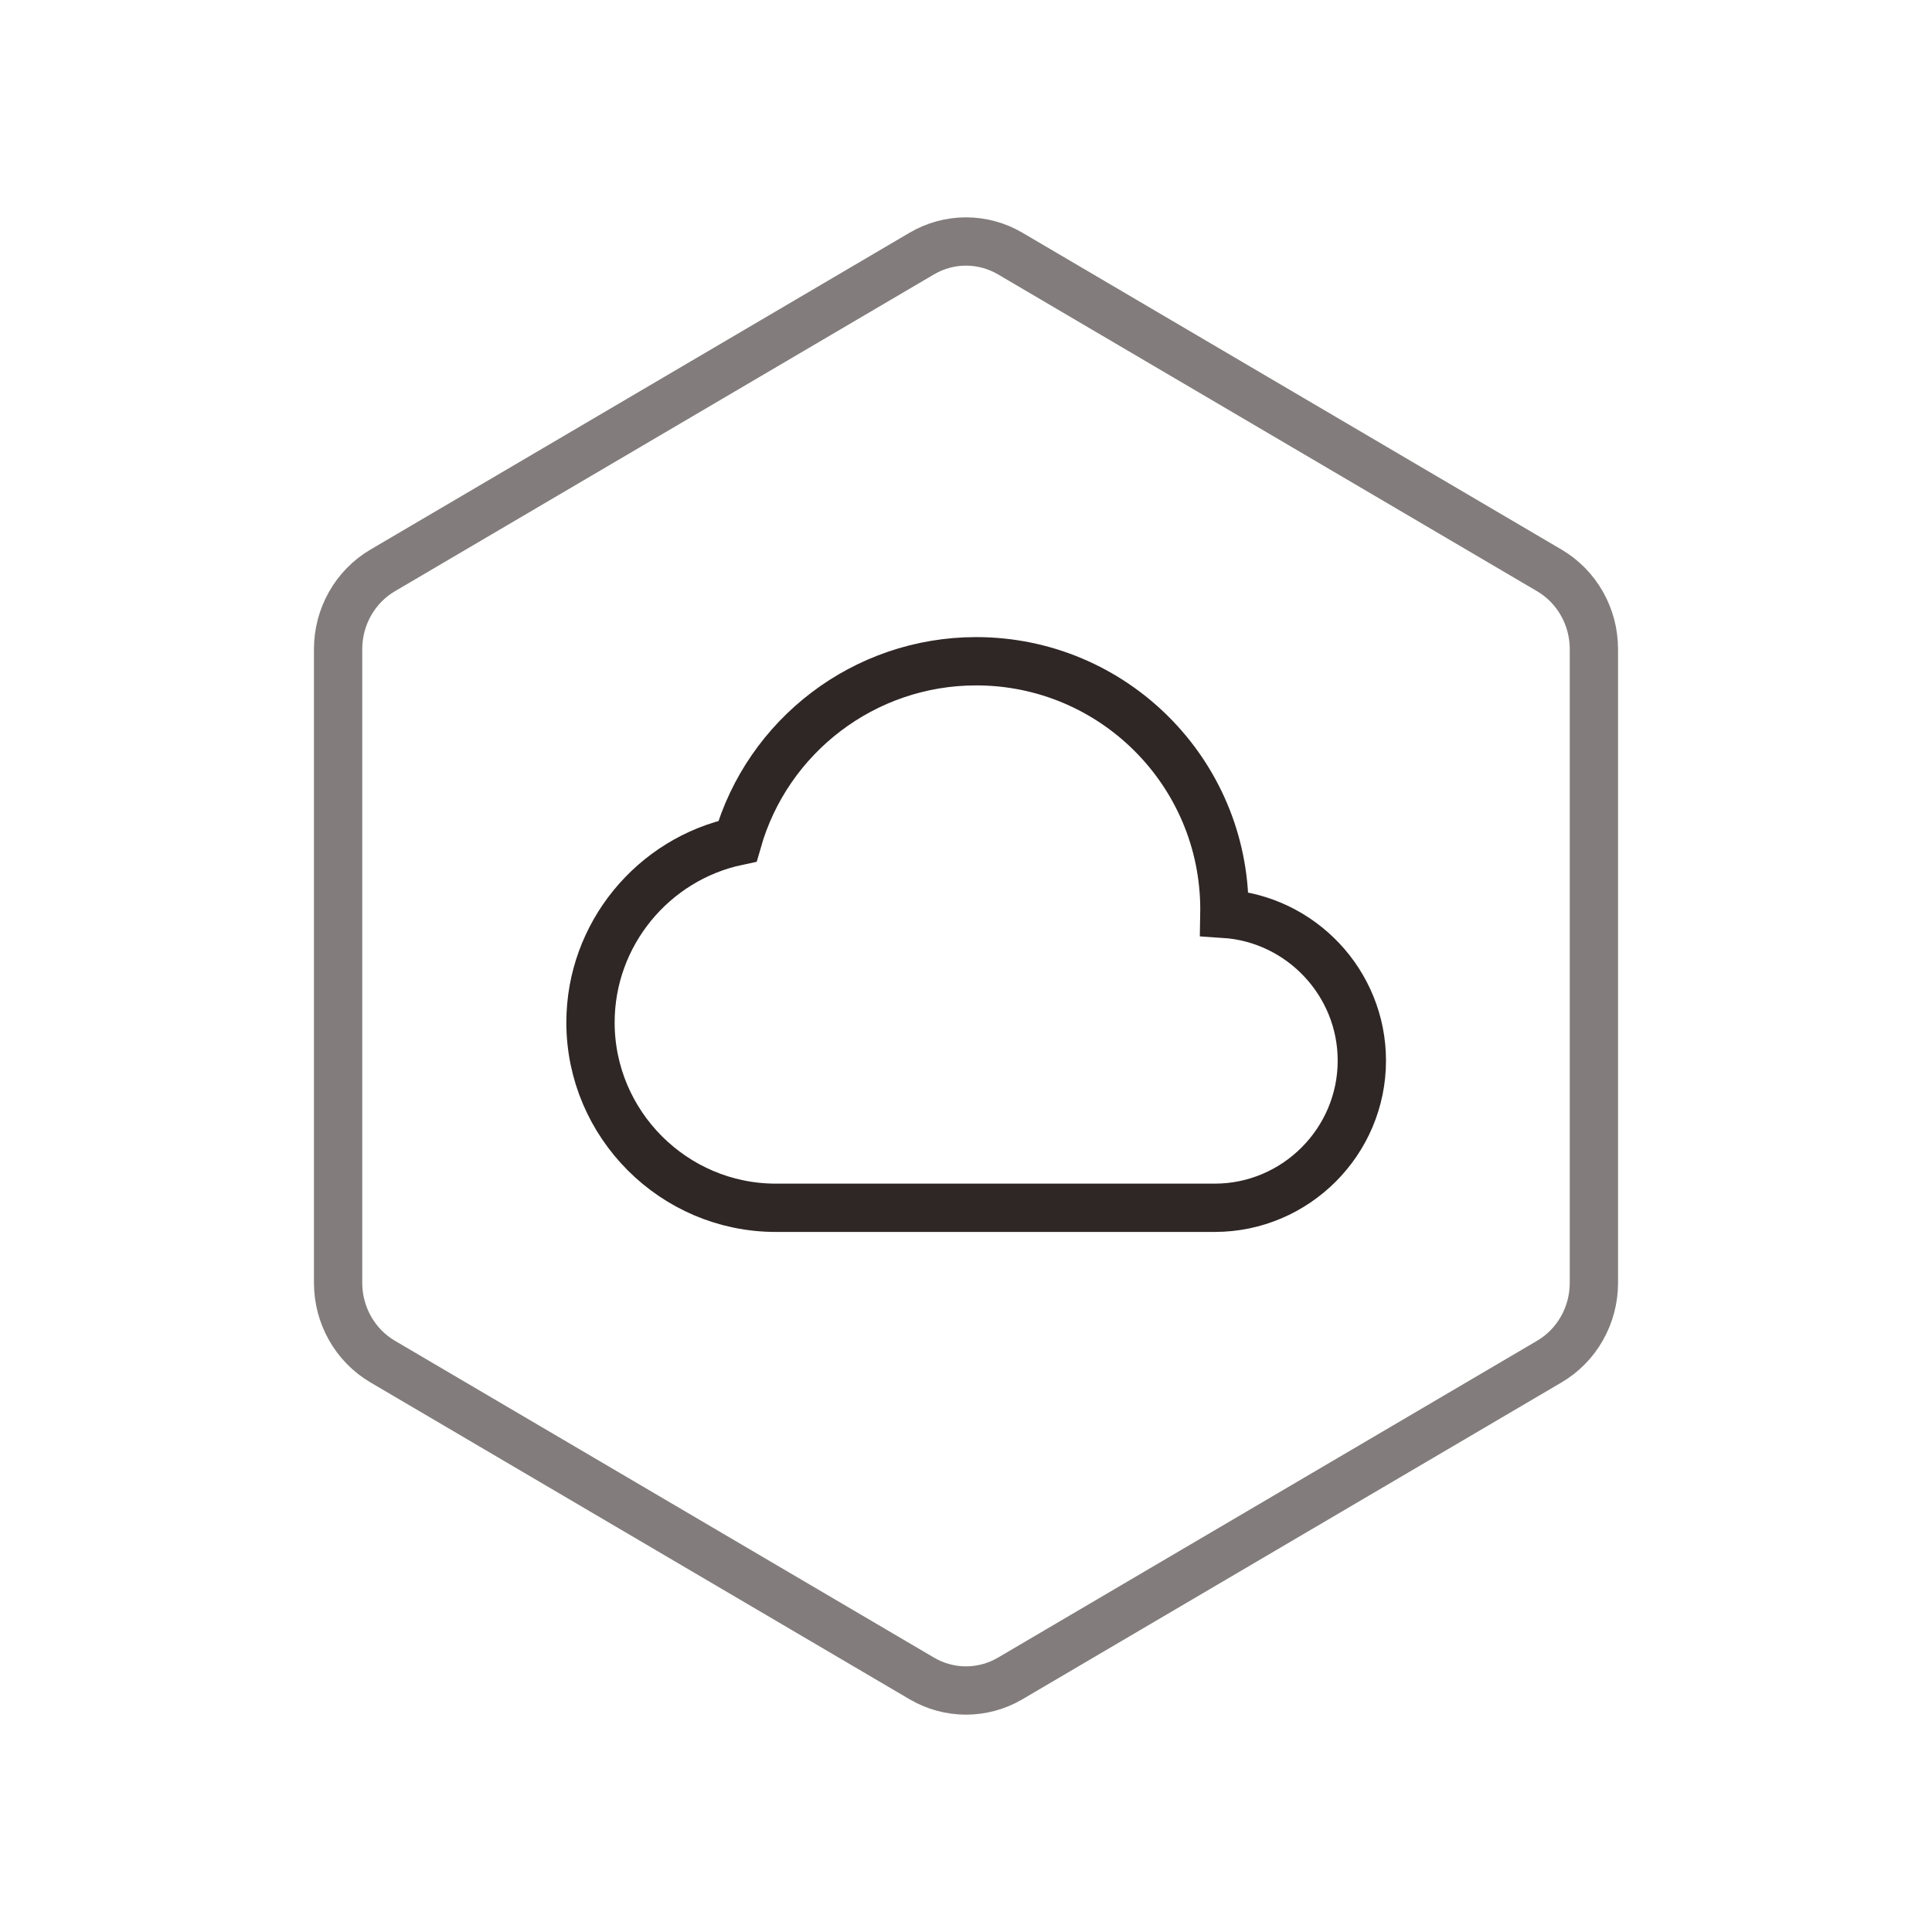
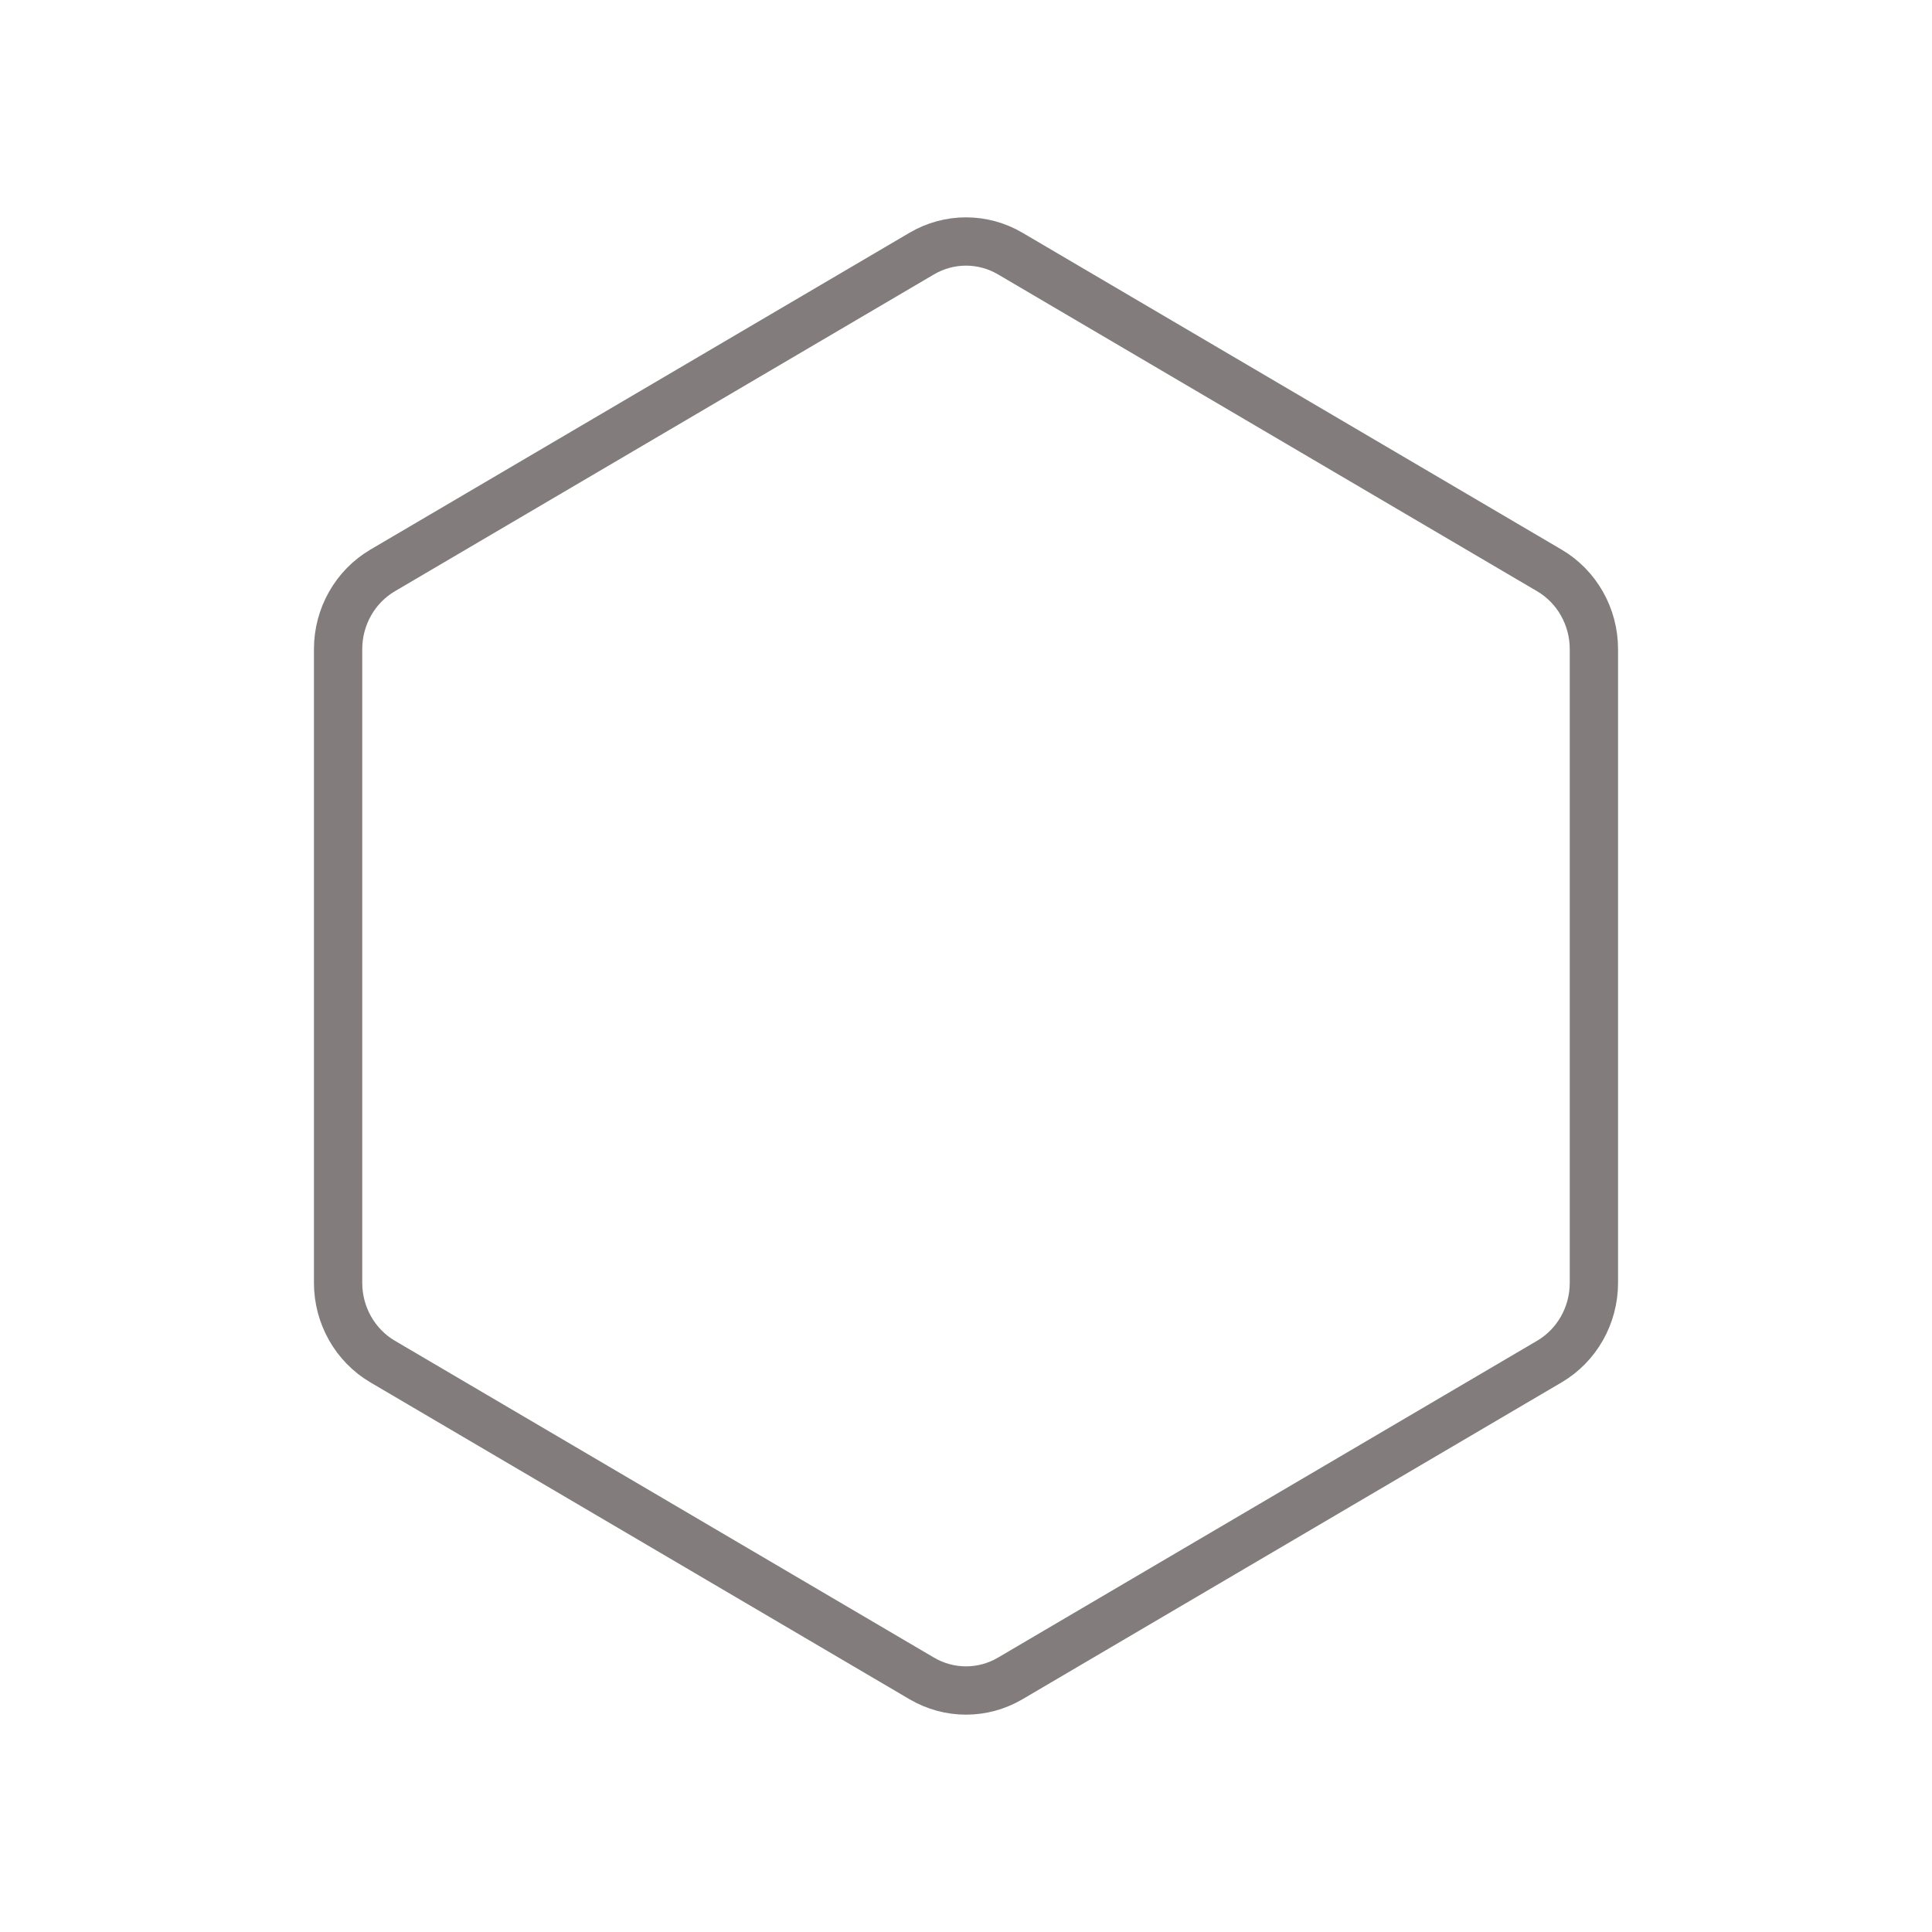
<svg xmlns="http://www.w3.org/2000/svg" width="80px" height="80px" viewBox="0 0 80 80" version="1.1">
  <title>神兵/SB_HX_zdh</title>
  <desc>Created with Sketch.</desc>
  <defs />
  <g id="详情页" stroke="none" stroke-width="1" fill="none" fill-rule="evenodd">
    <g id="神兵" transform="translate(-681, -813)" stroke-width="2">
      <g id="核心价值-5" transform="translate(188, 711)">
        <g id="核心价值" transform="translate(413, 102)">
          <g id="Group-6" transform="translate(80, 0)">
            <path d="M41.832,10.5 C40.697,9.833 39.303,9.833 38.168,10.5 L15.845,23.62 C14.705,24.29 14,25.533 14,26.88 L14,53.12 C14,54.467 14.705,55.71 15.845,56.38 L38.168,69.5 C39.303,70.167 40.697,70.167 41.832,69.5 L64.155,56.38 C65.295,55.71 66,54.467 66,53.12 L66,26.88 C66,25.533 65.295,24.29 64.155,23.62 L41.832,10.5 Z" id="Polygon-Copy-3" stroke="#827D7C" />
-             <path d="M50.698,37.838 C53.867,38.046 56.391,40.699 56.391,43.918 C56.391,47.272 53.651,50.012 50.297,50.012 L32.126,50.012 C27.902,50.012 24.451,46.561 24.451,42.338 C24.451,38.686 27.045,35.571 30.538,34.831 C31.781,30.475 35.784,27.381 40.421,27.381 C46.098,27.381 50.7,31.983 50.7,37.66 C50.7,37.719 50.699,37.778 50.698,37.838 Z" id="Page-1" stroke="#2F2725" />
          </g>
        </g>
      </g>
    </g>
  </g>
</svg>